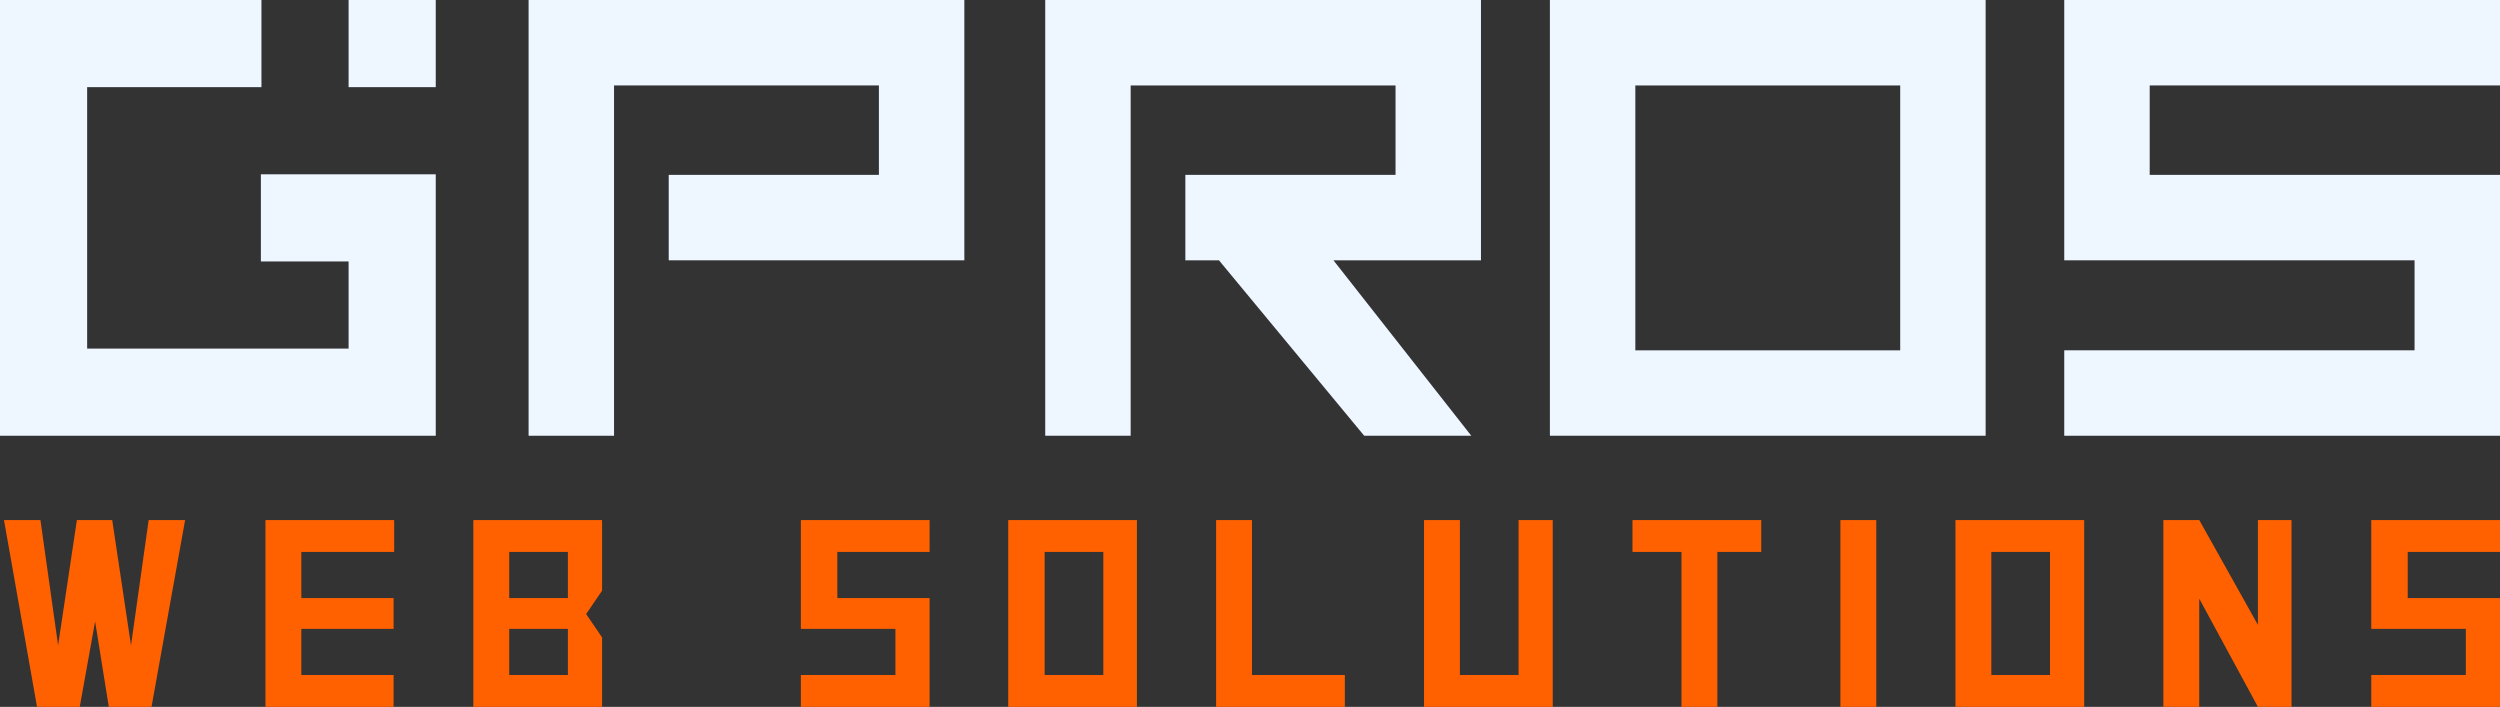
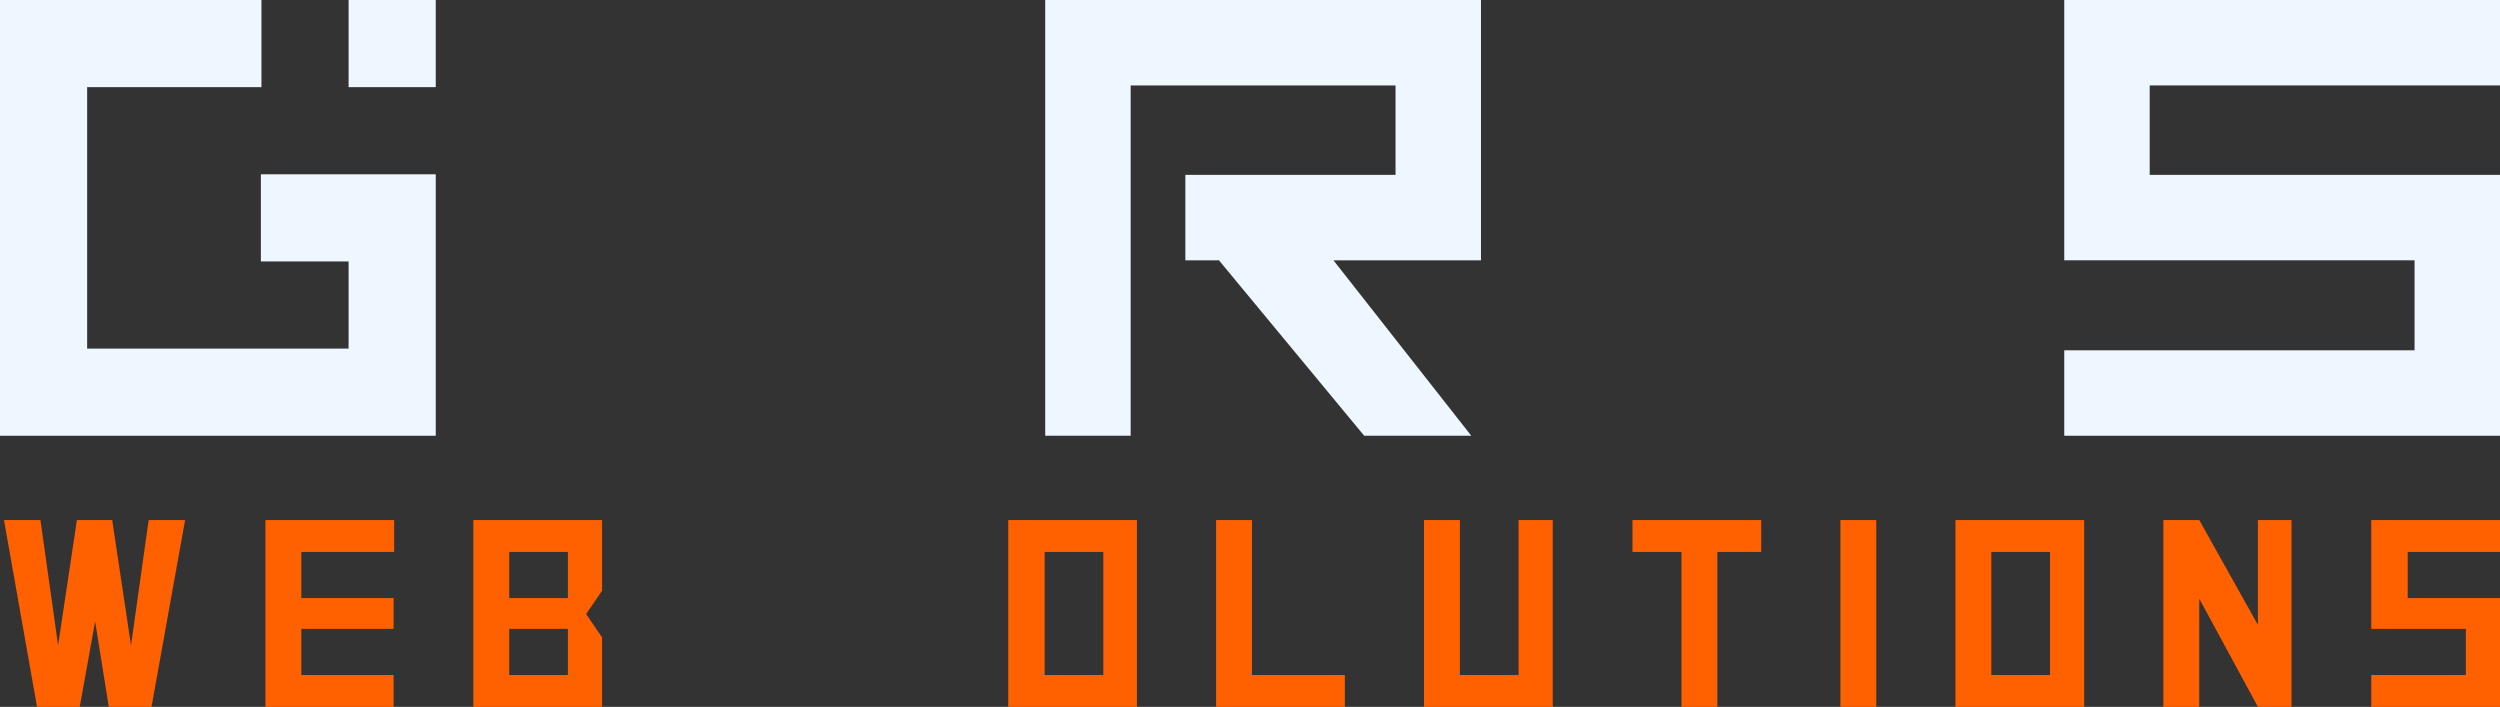
<svg xmlns="http://www.w3.org/2000/svg" version="1.1" id="Layer_1" x="0px" y="0px" width="438.9px" height="124.1px" viewBox="0 0 438.9 124.1" style="enable-background:new 0 0 438.9 124.1;" xml:space="preserve">
  <rect x="0" y="0" width="438.9" height="124.1" fill="#333333" stroke="none" />
  <style type="text/css">
	.st0{fill:#EEF6FF;}
	.st1{fill:#FF6000;}
</style>
  <g>
    <g>
      <g>
        <rect x="61.2" class="st0" width="15.3" height="15.3" />
        <polygon class="st0" points="76.4,30.6 61.2,30.6 61.1,30.6 45.8,30.6 45.8,45.9 61.1,45.9 61.2,45.9 61.2,61.2 45.9,61.2      30.6,61.2 15.3,61.2 15.3,61.2 15.3,45.9 15.3,45.9 15.3,30.6 15.3,30.6 15.3,15.3 30.6,15.3 45.9,15.3 45.9,0 30.6,0 15.3,0      0,0 0,15.3 0,30.6 0,30.6 0,45.9 0,45.9 0,61.2 0,76.5 15.3,76.5 15.3,76.5 30.6,76.5 45.9,76.5 61.2,76.5 61.2,76.5 76.5,76.5      76.5,61.2 76.5,45.9 76.5,30.6    " />
      </g>
      <g>
        <g>
          <path class="st1" d="M16.7,109.1l-2.7,15H6.5L0.7,91.3h6.4l3.1,22l3.3-22h6.2l3.3,22l3.1-22h6.4l-5.9,32.8h-7.5L16.7,109.1z" />
          <path class="st1" d="M52.9,96.9v8.1h16.2v5.4H52.9v8.1h16.2v5.6H46.6V91.3h22.6v5.6H52.9z" />
          <path class="st1" d="M105.7,91.3v12.4l-2.8,4.1l2.8,4.1v12.2H83.1V91.3H105.7z M89.4,96.9v8.1h10.3v-8.1H89.4z M89.4,110.4v8.1      h10.3v-8.1H89.4z" />
-           <path class="st1" d="M140.6,110.4V91.3h22.6v5.6h-16.2v8.1h16.2v19.1h-22.6v-5.6h16.6v-8.1H140.6z" />
          <path class="st1" d="M199.6,91.3v32.8h-22.6V91.3H199.6z M193.7,96.9h-10.3v21.6h10.3V96.9z" />
          <path class="st1" d="M219.9,118.5h16.2v5.6h-22.6V91.3h6.3V118.5z" />
          <path class="st1" d="M266.7,91.3h5.9v32.8h-22.6V91.3h6.3v27.2h10.3V91.3z" />
          <path class="st1" d="M295.1,96.9h-8.5v-5.6h22.6v5.6h-7.7v27.2h-6.3V96.9z" />
          <path class="st1" d="M329.4,124.1h-6.3V91.3h6.3V124.1z" />
          <path class="st1" d="M365.9,91.3v32.8h-22.6V91.3H365.9z M359.9,96.9h-10.3v21.6h10.3V96.9z" />
          <path class="st1" d="M386.1,124.1h-6.3V91.3h6.3l10.3,18.4V91.3h5.9v32.8h-5.9l-10.3-19V124.1z" />
          <path class="st1" d="M416.3,110.4V91.3h22.6v5.6h-16.2v8.1h16.2v19.1h-22.6v-5.6h16.6v-8.1H416.3z" />
        </g>
      </g>
      <g>
-         <polygon class="st0" points="92.8,76.5 107.8,76.5 107.8,15 154.3,15 154.3,30.7 117.4,30.7 117.4,45.7 169.3,45.7 169.3,0      92.8,0    " />
        <polygon class="st0" points="183.5,76.5 198.5,76.5 198.5,15 245,15 245,30.7 208.1,30.7 208.1,45.7 214,45.7 239.5,76.5      258.3,76.5 234.1,45.7 260,45.7 260,0 183.5,0    " />
-         <path class="st0" d="M272.1,76.5h76.5V0h-76.5V76.5z M333.6,15v46.5h-46.5V15H333.6z" />
        <polygon class="st0" points="438.9,15 438.9,0 362.4,0 362.4,45.7 423.9,45.7 423.9,61.5 362.4,61.5 362.4,76.5 438.9,76.5      438.9,30.7 377.4,30.7 377.4,15    " />
      </g>
    </g>
  </g>
</svg>